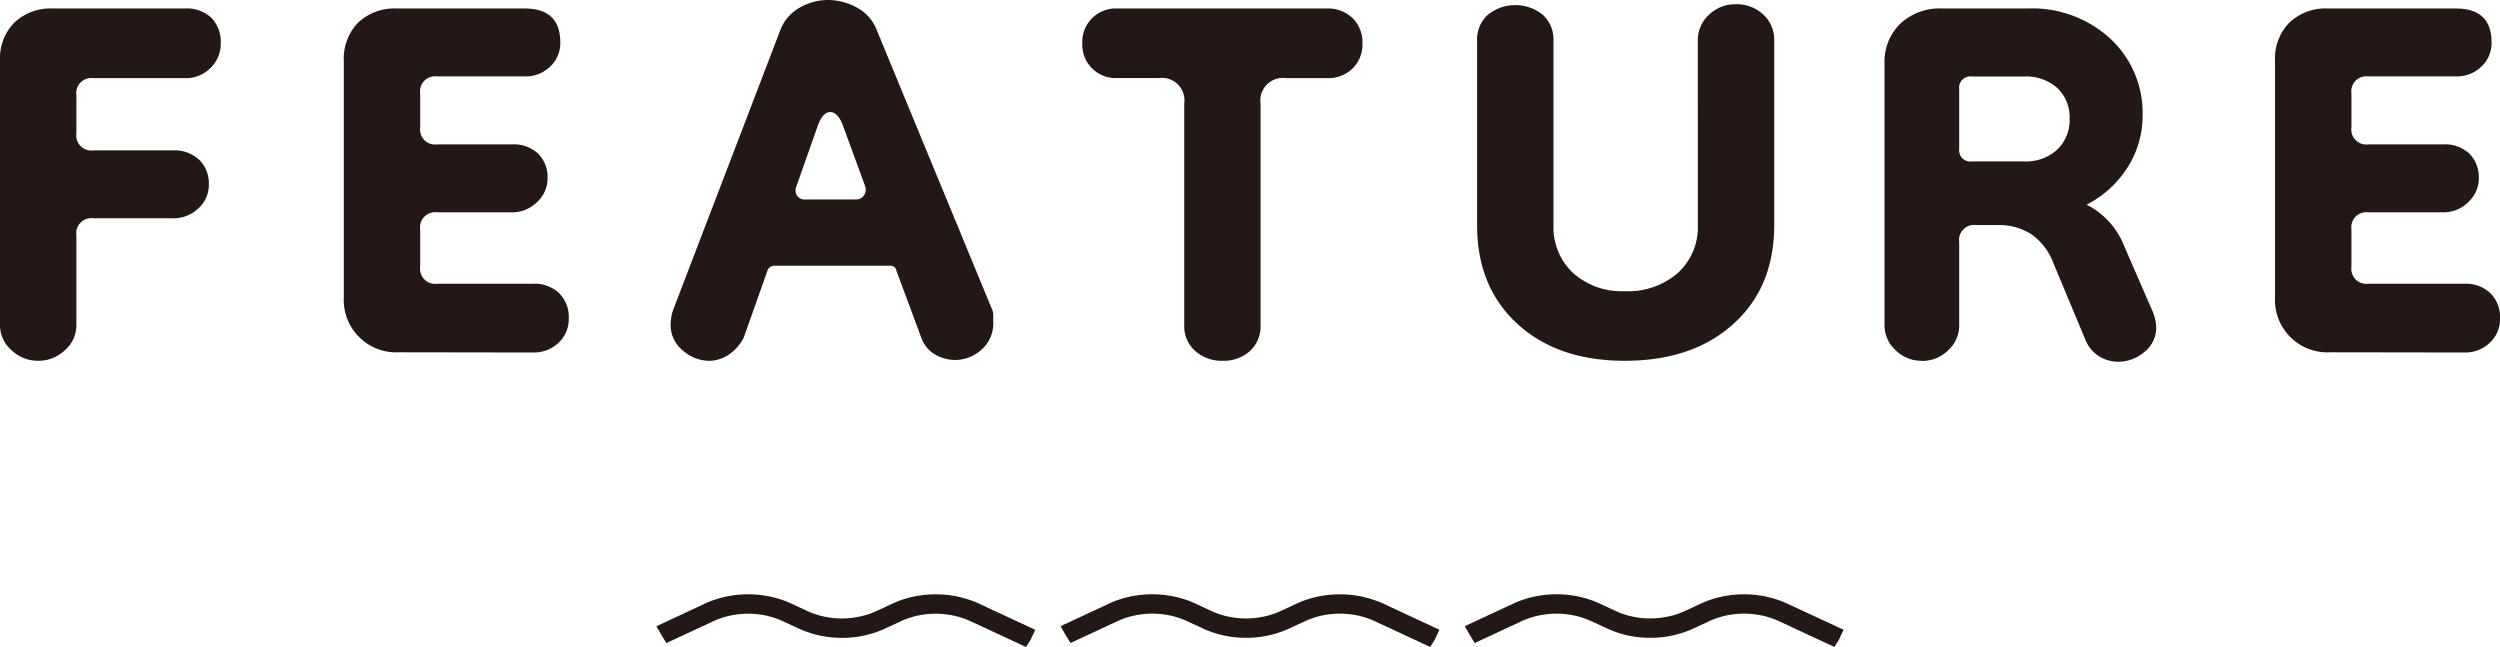
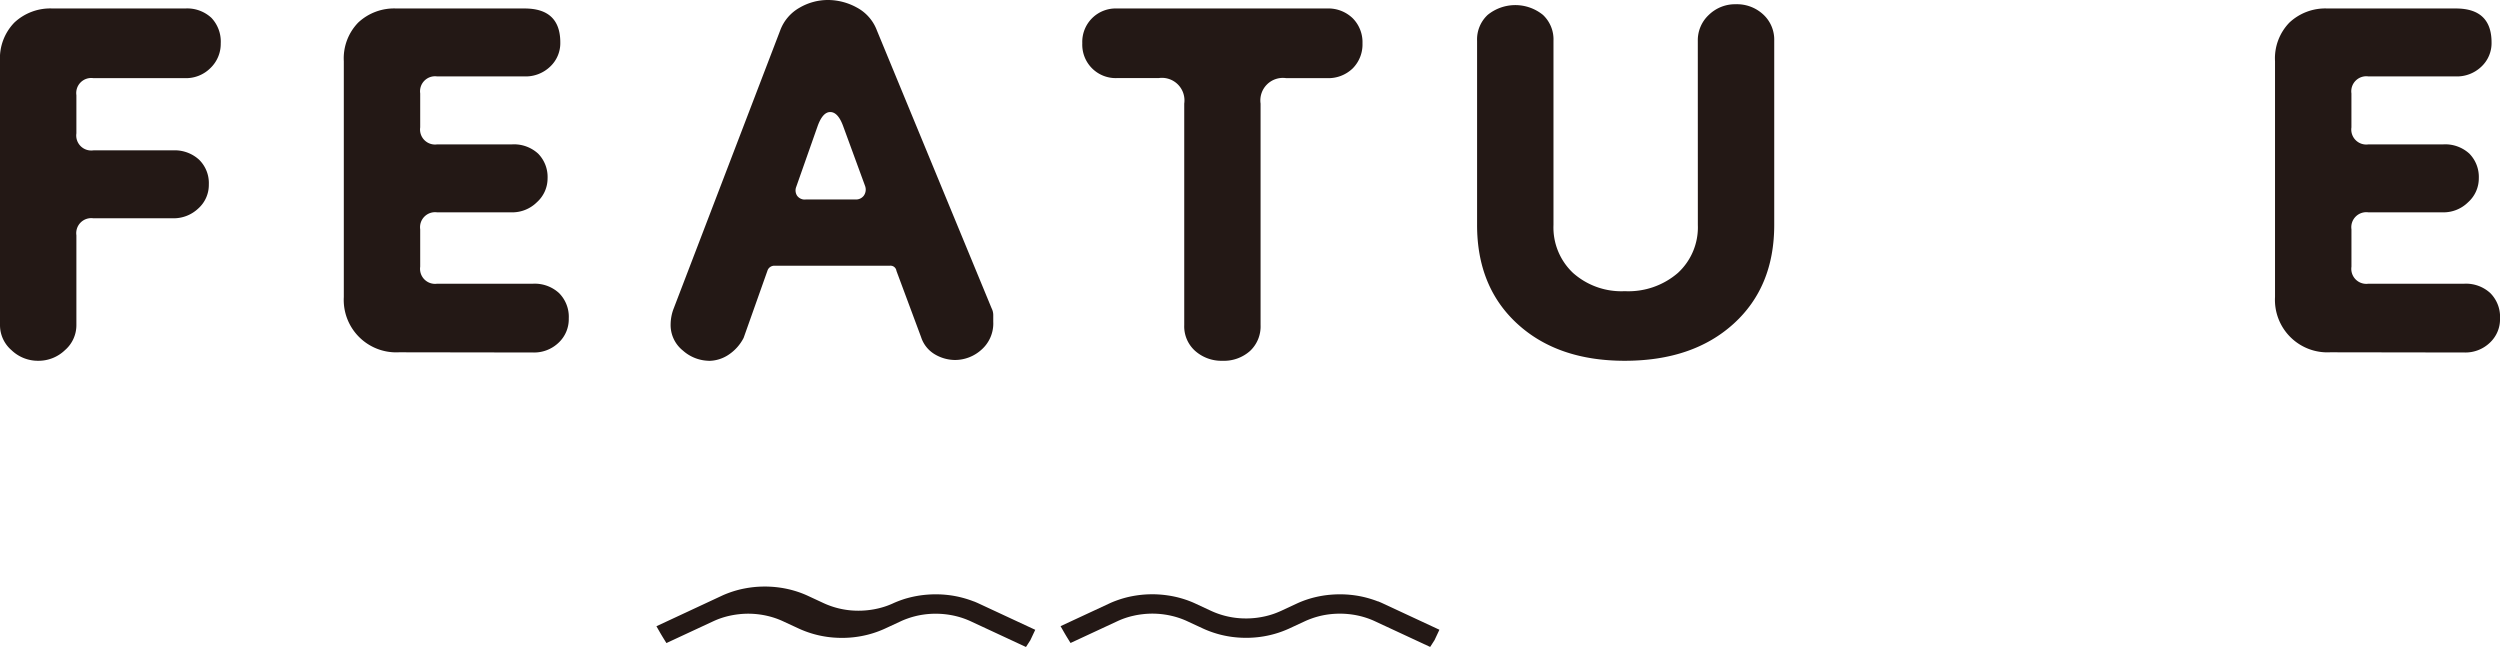
<svg xmlns="http://www.w3.org/2000/svg" width="294.283" height="76.165" viewBox="0 0 294.283 76.165">
  <g id="グループ_2231" data-name="グループ 2231" transform="translate(0 -0.001)">
-     <path id="パス_11252" data-name="パス 11252" d="M114.614,70.794c-.274-.109-.575-.213-.926-.319a12.253,12.253,0,0,0-1.645-.373,12.691,12.691,0,0,0-2.929-.1,12.316,12.316,0,0,0-2.281.4c-.375.1-.744.227-1.1.364-.237.093-.45.183-.646.274l-1.879.875-.084.036a9.2,9.2,0,0,1-1.731.585,9.836,9.836,0,0,1-.985.178,10.066,10.066,0,0,1-1.825.074,9.708,9.708,0,0,1-3.565-.865l-1.9-.883a11.39,11.39,0,0,0-1.119-.445,12.02,12.02,0,0,0-2.171-.515,12.693,12.693,0,0,0-2.1-.119,12.439,12.439,0,0,0-2.052.224c-.335.064-.662.142-.969.229s-.612.187-.916.3-.558.22-.785.326L77.27,73.718l.4.7c.133.231.275.47.428.718l.347.562,5.538-2.575a9.01,9.01,0,0,1,.972-.385,9.423,9.423,0,0,1,.928-.254,10.158,10.158,0,0,1,1.021-.172,9.946,9.946,0,0,1,3.475.2,9.546,9.546,0,0,1,1.695.574l1.978.916a11.993,11.993,0,0,0,4.512,1.074,12.5,12.5,0,0,0,1.9-.06,12.216,12.216,0,0,0,1.515-.263,11.638,11.638,0,0,0,1.807-.589l.121-.05c.086-.036.17-.072.254-.112l1.9-.881c.232-.108.486-.211.776-.314a9.74,9.74,0,0,1,1.651-.428,10.189,10.189,0,0,1,3.951.128,9.514,9.514,0,0,1,.951.275c.315.11.592.222.87.35l6.511,3.029.513-.794.579-1.228-6.66-3.1q-.288-.133-.585-.251" fill="#231815" />
+     <path id="パス_11252" data-name="パス 11252" d="M114.614,70.794c-.274-.109-.575-.213-.926-.319a12.253,12.253,0,0,0-1.645-.373,12.691,12.691,0,0,0-2.929-.1,12.316,12.316,0,0,0-2.281.4c-.375.1-.744.227-1.1.364-.237.093-.45.183-.646.274a9.2,9.2,0,0,1-1.731.585,9.836,9.836,0,0,1-.985.178,10.066,10.066,0,0,1-1.825.074,9.708,9.708,0,0,1-3.565-.865l-1.9-.883a11.39,11.39,0,0,0-1.119-.445,12.02,12.02,0,0,0-2.171-.515,12.693,12.693,0,0,0-2.1-.119,12.439,12.439,0,0,0-2.052.224c-.335.064-.662.142-.969.229s-.612.187-.916.3-.558.22-.785.326L77.27,73.718l.4.7c.133.231.275.47.428.718l.347.562,5.538-2.575a9.01,9.01,0,0,1,.972-.385,9.423,9.423,0,0,1,.928-.254,10.158,10.158,0,0,1,1.021-.172,9.946,9.946,0,0,1,3.475.2,9.546,9.546,0,0,1,1.695.574l1.978.916a11.993,11.993,0,0,0,4.512,1.074,12.5,12.5,0,0,0,1.9-.06,12.216,12.216,0,0,0,1.515-.263,11.638,11.638,0,0,0,1.807-.589l.121-.05c.086-.036.17-.072.254-.112l1.9-.881c.232-.108.486-.211.776-.314a9.74,9.74,0,0,1,1.651-.428,10.189,10.189,0,0,1,3.951.128,9.514,9.514,0,0,1,.951.275c.315.11.592.222.87.35l6.511,3.029.513-.794.579-1.228-6.66-3.1q-.288-.133-.585-.251" fill="#231815" />
    <path id="パス_11253" data-name="パス 11253" d="M162.193,70.794c-.273-.109-.576-.213-.927-.319a12.068,12.068,0,0,0-1.645-.373,12.7,12.7,0,0,0-2.93-.1,12.32,12.32,0,0,0-2.28.4c-.376.105-.745.227-1.1.364-.237.093-.449.183-.646.275l-1.88.875-.083.035a9.263,9.263,0,0,1-1.73.585c-.321.075-.652.135-.984.179a10.1,10.1,0,0,1-1.827.073,9.717,9.717,0,0,1-3.564-.864l-1.9-.883a11.167,11.167,0,0,0-1.12-.446,11.935,11.935,0,0,0-2.171-.514,12.551,12.551,0,0,0-4.146.1c-.335.065-.662.142-.97.229s-.61.188-.916.3-.558.219-.784.325l-5.748,2.674.4.7c.132.231.274.47.428.719l.347.561,5.538-2.575a9.01,9.01,0,0,1,.972-.385,9.352,9.352,0,0,1,.928-.253,9.576,9.576,0,0,1,1.021-.172,9.947,9.947,0,0,1,3.475.2,9.582,9.582,0,0,1,1.7.574l1.977.917a12.008,12.008,0,0,0,4.512,1.074,12.507,12.507,0,0,0,1.9-.061,11.97,11.97,0,0,0,1.515-.263,11.635,11.635,0,0,0,1.807-.588l.122-.051c.085-.036.169-.072.254-.111l1.9-.882c.232-.107.486-.21.775-.313a9.684,9.684,0,0,1,1.652-.429,10.331,10.331,0,0,1,2.481-.1,10.094,10.094,0,0,1,1.469.228,9.823,9.823,0,0,1,.951.275,9.051,9.051,0,0,1,.87.351l6.513,3.029.512-.795.578-1.228-6.66-3.1c-.191-.089-.386-.172-.583-.25" fill="#231815" />
-     <path id="パス_11254" data-name="パス 11254" d="M210.354,71.045c-.192-.089-.386-.173-.585-.251-.272-.109-.575-.213-.925-.319A12.288,12.288,0,0,0,207.2,70.1a12.7,12.7,0,0,0-2.93-.1,12.306,12.306,0,0,0-2.28.4c-.375.1-.744.227-1.1.364-.237.093-.449.183-.646.274l-1.879.875-.084.036a9.238,9.238,0,0,1-1.73.585,9.939,9.939,0,0,1-.985.178,10.18,10.18,0,0,1-1.826.074,9.693,9.693,0,0,1-3.564-.865l-1.9-.883a11.292,11.292,0,0,0-1.119-.445,11.936,11.936,0,0,0-2.171-.515,12.674,12.674,0,0,0-2.094-.119,12.439,12.439,0,0,0-2.052.224c-.335.064-.662.142-.97.229s-.611.187-.916.3-.558.22-.785.326l-5.747,2.673.4.7c.132.231.274.469.427.718l.346.563,5.54-2.576a8.927,8.927,0,0,1,.972-.385,9.272,9.272,0,0,1,.928-.254,10.111,10.111,0,0,1,1.021-.172,9.942,9.942,0,0,1,3.474.2,9.511,9.511,0,0,1,1.7.574l1.977.916a11.984,11.984,0,0,0,4.512,1.074,12.371,12.371,0,0,0,1.9-.06,12.217,12.217,0,0,0,1.515-.263,11.592,11.592,0,0,0,1.806-.589l.121-.05c.086-.036.172-.072.256-.112l1.9-.881c.231-.108.486-.211.775-.314a9.634,9.634,0,0,1,1.652-.428,10.181,10.181,0,0,1,3.95.128,9.29,9.29,0,0,1,.951.275c.316.11.593.222.87.35l6.512,3.03.515-.8.576-1.224Z" fill="#231815" />
    <path id="パス_11255" data-name="パス 11255" d="M4.5,42.47a4.487,4.487,0,0,1-3.148-1.25A3.884,3.884,0,0,1,0,38.273V7.2A6.04,6.04,0,0,1,1.7,2.648,6.184,6.184,0,0,1,6.2,1H21.784a4.191,4.191,0,0,1,3.1,1.1,4.057,4.057,0,0,1,1.1,3,3.943,3.943,0,0,1-1.2,2.9,4.067,4.067,0,0,1-3,1.2H10.992a1.766,1.766,0,0,0-2,2v4.5a1.766,1.766,0,0,0,2,2h9.394a4.234,4.234,0,0,1,3.048,1.1,3.839,3.839,0,0,1,1.148,2.9,3.716,3.716,0,0,1-1.249,2.848,4.212,4.212,0,0,1-2.947,1.149H10.992a1.766,1.766,0,0,0-2,2V38.273A3.884,3.884,0,0,1,7.644,41.22,4.485,4.485,0,0,1,4.5,42.47" fill="#231815" />
    <path id="パス_11256" data-name="パス 11256" d="M46.966,41.47a6.173,6.173,0,0,1-6.495-6.5V7.2a6.04,6.04,0,0,1,1.7-4.547A6.184,6.184,0,0,1,46.666,1H61.755q4.2,0,4.2,4a3.783,3.783,0,0,1-1.2,2.848,4.162,4.162,0,0,1-3,1.149H51.463a1.766,1.766,0,0,0-2,2v4a1.766,1.766,0,0,0,2,2h8.794a4.2,4.2,0,0,1,3.1,1.1,3.921,3.921,0,0,1,1.1,2.9,3.764,3.764,0,0,1-1.249,2.8,4.118,4.118,0,0,1-2.947,1.2H51.463a1.767,1.767,0,0,0-2,2v4.4a1.766,1.766,0,0,0,2,2H62.755a4.232,4.232,0,0,1,3.048,1.1,3.959,3.959,0,0,1,1.148,3,3.783,3.783,0,0,1-1.2,2.848,4.159,4.159,0,0,1-3,1.149Z" fill="#231815" />
    <path id="パス_11257" data-name="パス 11257" d="M83.438,42.47a4.715,4.715,0,0,1-3.047-1.2,3.837,3.837,0,0,1-1.449-3.1,5.378,5.378,0,0,1,.3-1.7L91.833,3.6a5.1,5.1,0,0,1,2.3-2.7,6.633,6.633,0,0,1,3.3-.9,7.1,7.1,0,0,1,3.447.9,5.062,5.062,0,0,1,2.349,2.7l13.49,32.676a1.786,1.786,0,0,1,.2.8v.8a4.112,4.112,0,0,1-1.4,3.3,4.651,4.651,0,0,1-3.1,1.2,4.721,4.721,0,0,1-2.349-.65,3.653,3.653,0,0,1-1.648-2.049l-2.9-7.793a.7.7,0,0,0-.8-.6H91.233a.849.849,0,0,0-.9.6l-2.8,7.894a5.252,5.252,0,0,1-1.8,2,4.225,4.225,0,0,1-2.3.7M94.831,23.483h5.9a1.14,1.14,0,0,0,.949-.449,1.235,1.235,0,0,0,.149-1.15l-2.6-7.094q-.6-1.6-1.5-1.6t-1.5,1.7l-2.5,7.1a1.148,1.148,0,0,0,.1,1.049,1.111,1.111,0,0,0,1,.449" fill="#231815" />
    <path id="パス_11258" data-name="パス 11258" d="M143.9,42.47a4.66,4.66,0,0,1-3.2-1.149,3.871,3.871,0,0,1-1.3-3.048V12.192a2.65,2.65,0,0,0-3-3h-4.9a3.933,3.933,0,0,1-4.1-4.1A3.933,3.933,0,0,1,131.5,1h24.683a4.127,4.127,0,0,1,3.048,1.149A3.993,3.993,0,0,1,160.383,5.1a4,4,0,0,1-1.149,2.949,4.123,4.123,0,0,1-3.048,1.149h-4.8a2.65,2.65,0,0,0-3,3V38.273a3.946,3.946,0,0,1-1.248,3.048A4.621,4.621,0,0,1,143.9,42.47" fill="#231815" />
    <path id="パス_11259" data-name="パス 11259" d="M199.854,4.8a4.069,4.069,0,0,1,1.3-3.048A4.438,4.438,0,0,1,204.35.5a4.542,4.542,0,0,1,3.2,1.2,4.029,4.029,0,0,1,1.3,3.1V26.481q0,7.3-4.795,11.642T191.26,42.47q-7.895,0-12.642-4.347t-4.746-11.642V4.8a3.942,3.942,0,0,1,1.25-3.048,5.164,5.164,0,0,1,6.5,0A3.948,3.948,0,0,1,182.865,4.8V26.481a7.36,7.36,0,0,0,2.3,5.647,8.56,8.56,0,0,0,6.1,2.148,8.9,8.9,0,0,0,6.245-2.148,7.293,7.293,0,0,0,2.349-5.647Z" fill="#231815" />
-     <path id="パス_11260" data-name="パス 11260" d="M226.233,42.47a4.309,4.309,0,0,1-3.1-1.25,3.95,3.95,0,0,1-1.3-2.947V7.495a6.254,6.254,0,0,1,1.849-4.7A6.786,6.786,0,0,1,228.632,1h9.992a13.619,13.619,0,0,1,9.843,3.6,11.951,11.951,0,0,1,3.748,8.994,11.36,11.36,0,0,1-1.7,6,12.345,12.345,0,0,1-4.9,4.5,9.184,9.184,0,0,1,4.4,4.8l3.3,7.594a5.446,5.446,0,0,1,.5,2,3.644,3.644,0,0,1-1.4,2.949,4.773,4.773,0,0,1-3.1,1.149,4.278,4.278,0,0,1-2.148-.6,4.045,4.045,0,0,1-1.648-1.9l-3.8-9.094a7.2,7.2,0,0,0-2.648-3.447,7.009,7.009,0,0,0-3.847-1.05h-2.6a1.767,1.767,0,0,0-2,2v9.793a3.956,3.956,0,0,1-1.3,2.947,4.313,4.313,0,0,1-3.1,1.25m5.9-23.483h6.1a5.445,5.445,0,0,0,3.947-1.4,4.782,4.782,0,0,0,1.449-3.6,4.746,4.746,0,0,0-1.449-3.647,5.569,5.569,0,0,0-3.947-1.349h-6.1a1.325,1.325,0,0,0-1.5,1.5v7a1.325,1.325,0,0,0,1.5,1.5" fill="#231815" />
    <path id="パス_11261" data-name="パス 11261" d="M274.3,41.47a6.173,6.173,0,0,1-6.5-6.5V7.2a6.036,6.036,0,0,1,1.7-4.547A6.181,6.181,0,0,1,274,1h15.089q4.2,0,4.2,4a3.786,3.786,0,0,1-1.2,2.848,4.163,4.163,0,0,1-3,1.149H278.794a1.766,1.766,0,0,0-2,2v4a1.765,1.765,0,0,0,2,2h8.794a4.2,4.2,0,0,1,3.1,1.1,3.922,3.922,0,0,1,1.1,2.9,3.764,3.764,0,0,1-1.249,2.8,4.12,4.12,0,0,1-2.948,1.2h-8.794a1.766,1.766,0,0,0-2,2v4.4a1.766,1.766,0,0,0,2,2h11.292a4.232,4.232,0,0,1,3.048,1.1,3.956,3.956,0,0,1,1.149,3,3.78,3.78,0,0,1-1.2,2.848,4.159,4.159,0,0,1-3,1.149Z" fill="#231815" />
  </g>
</svg>